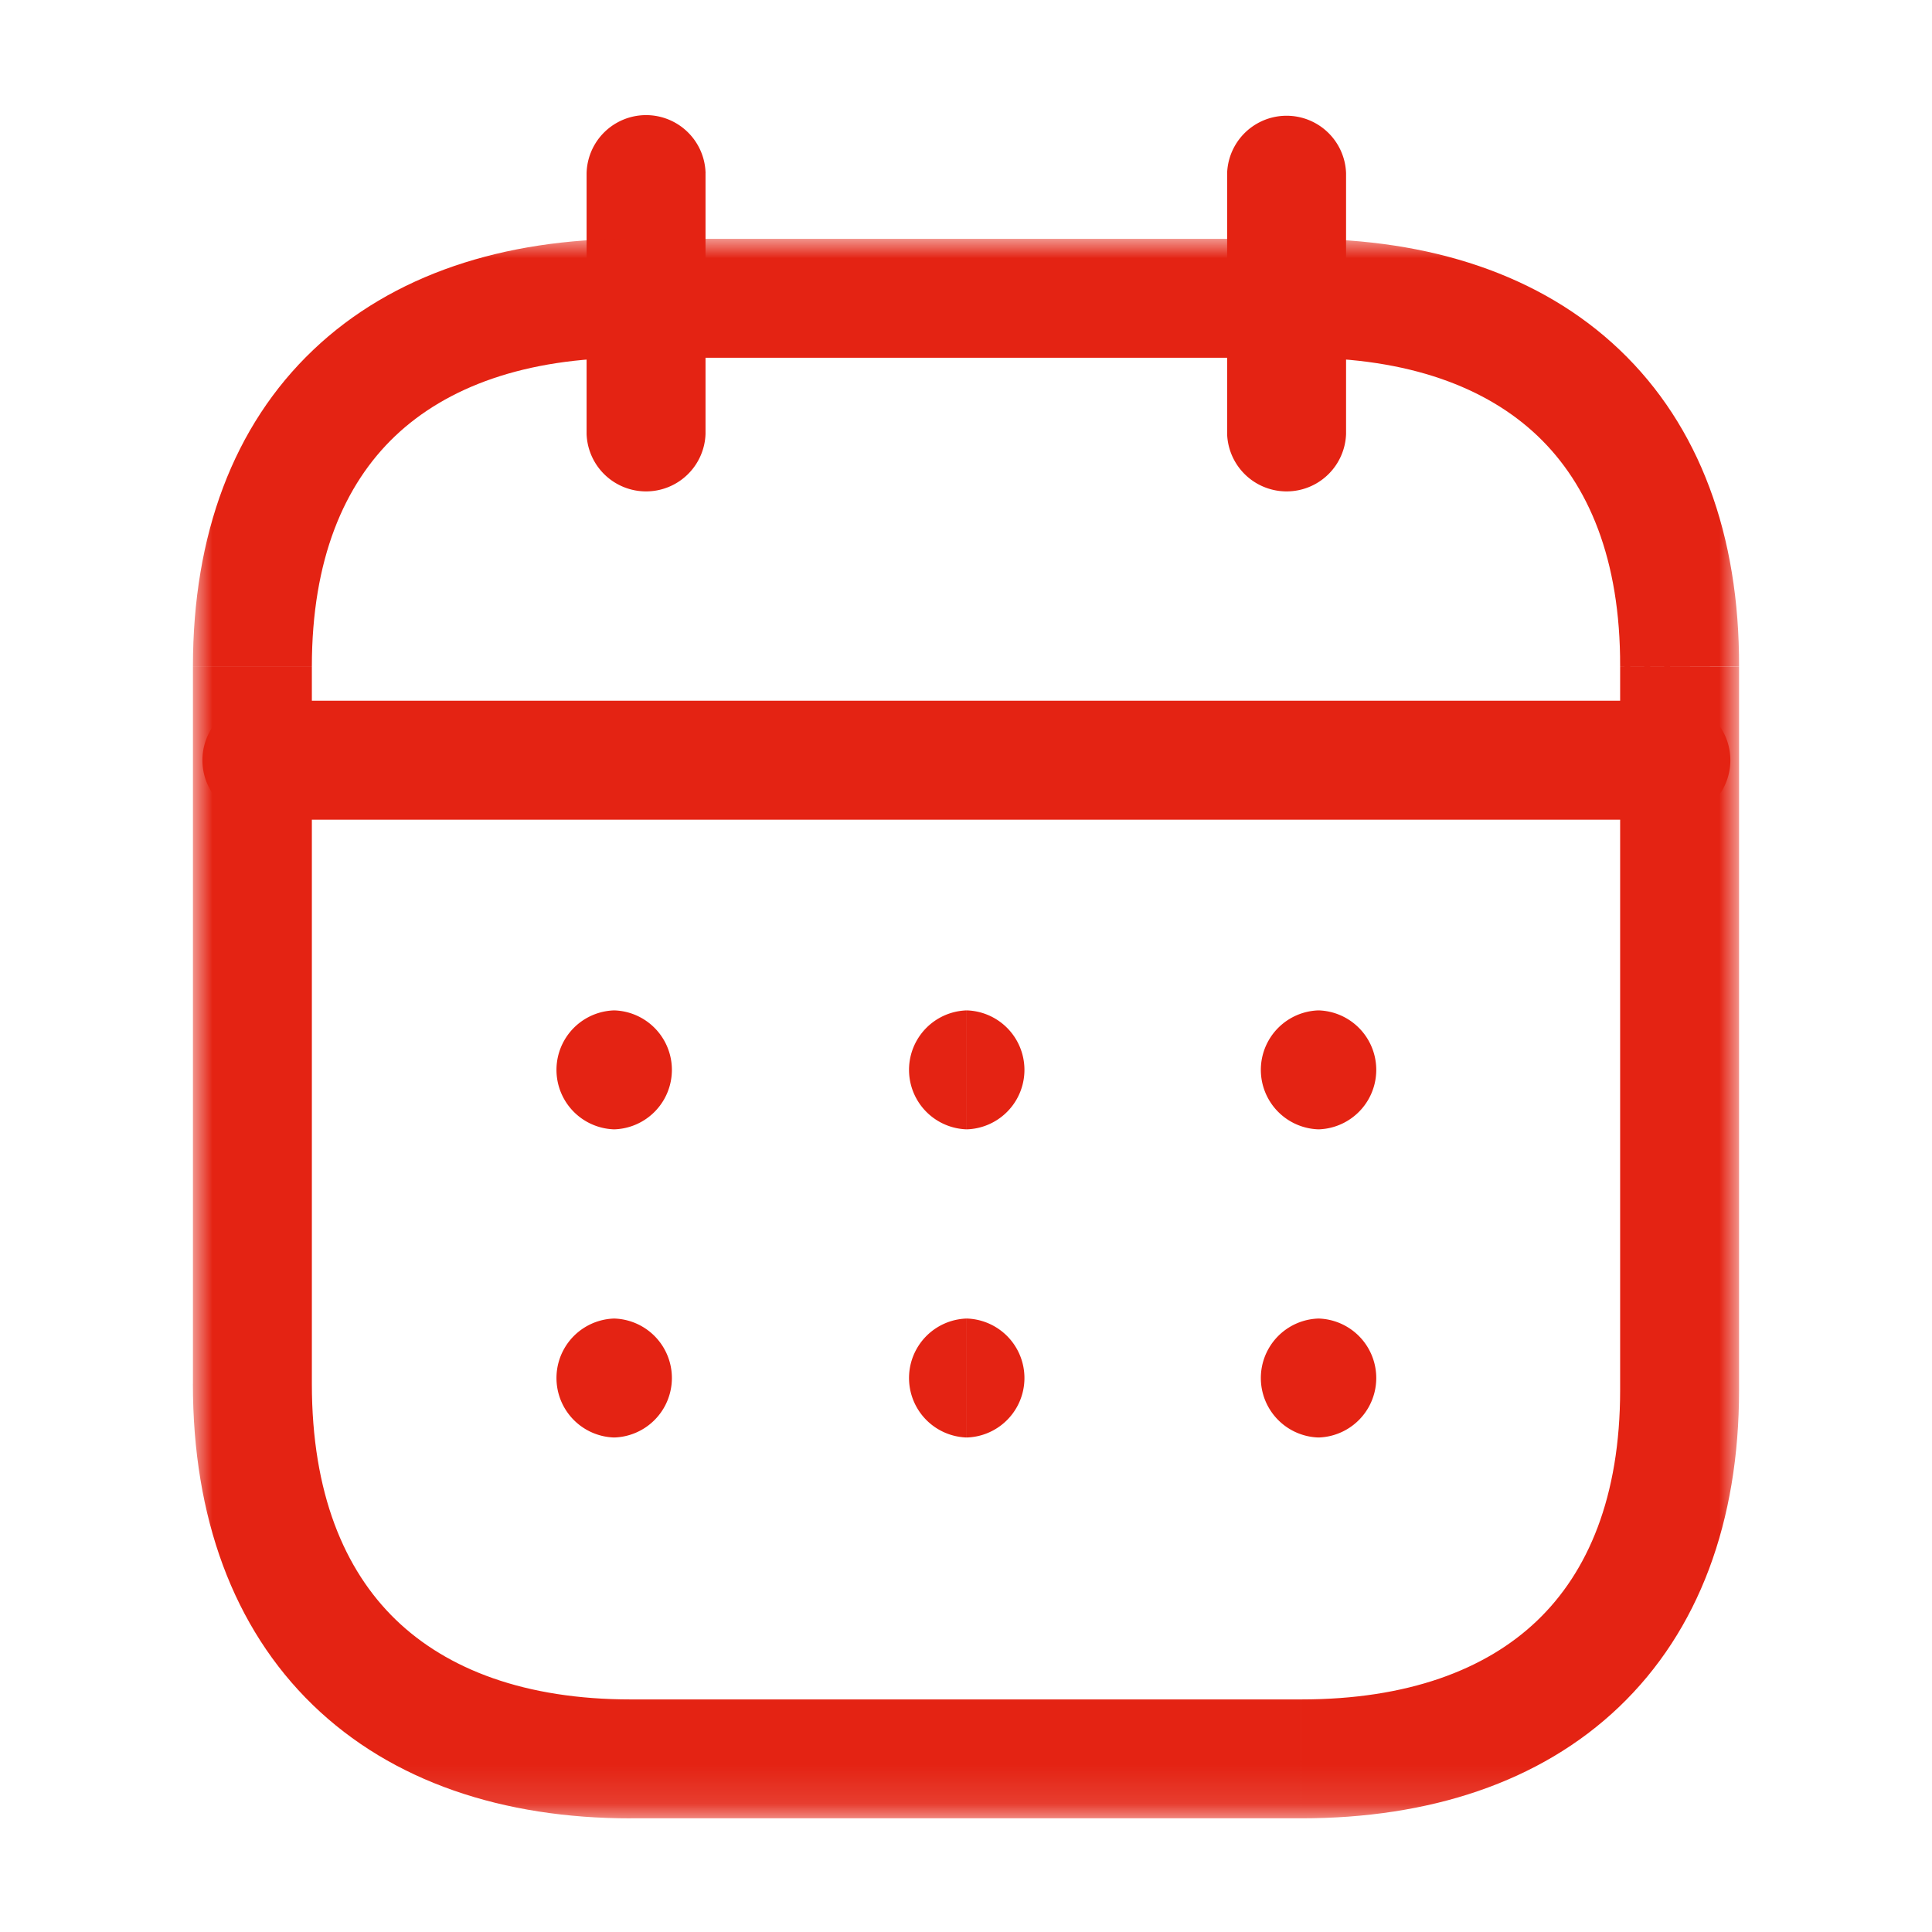
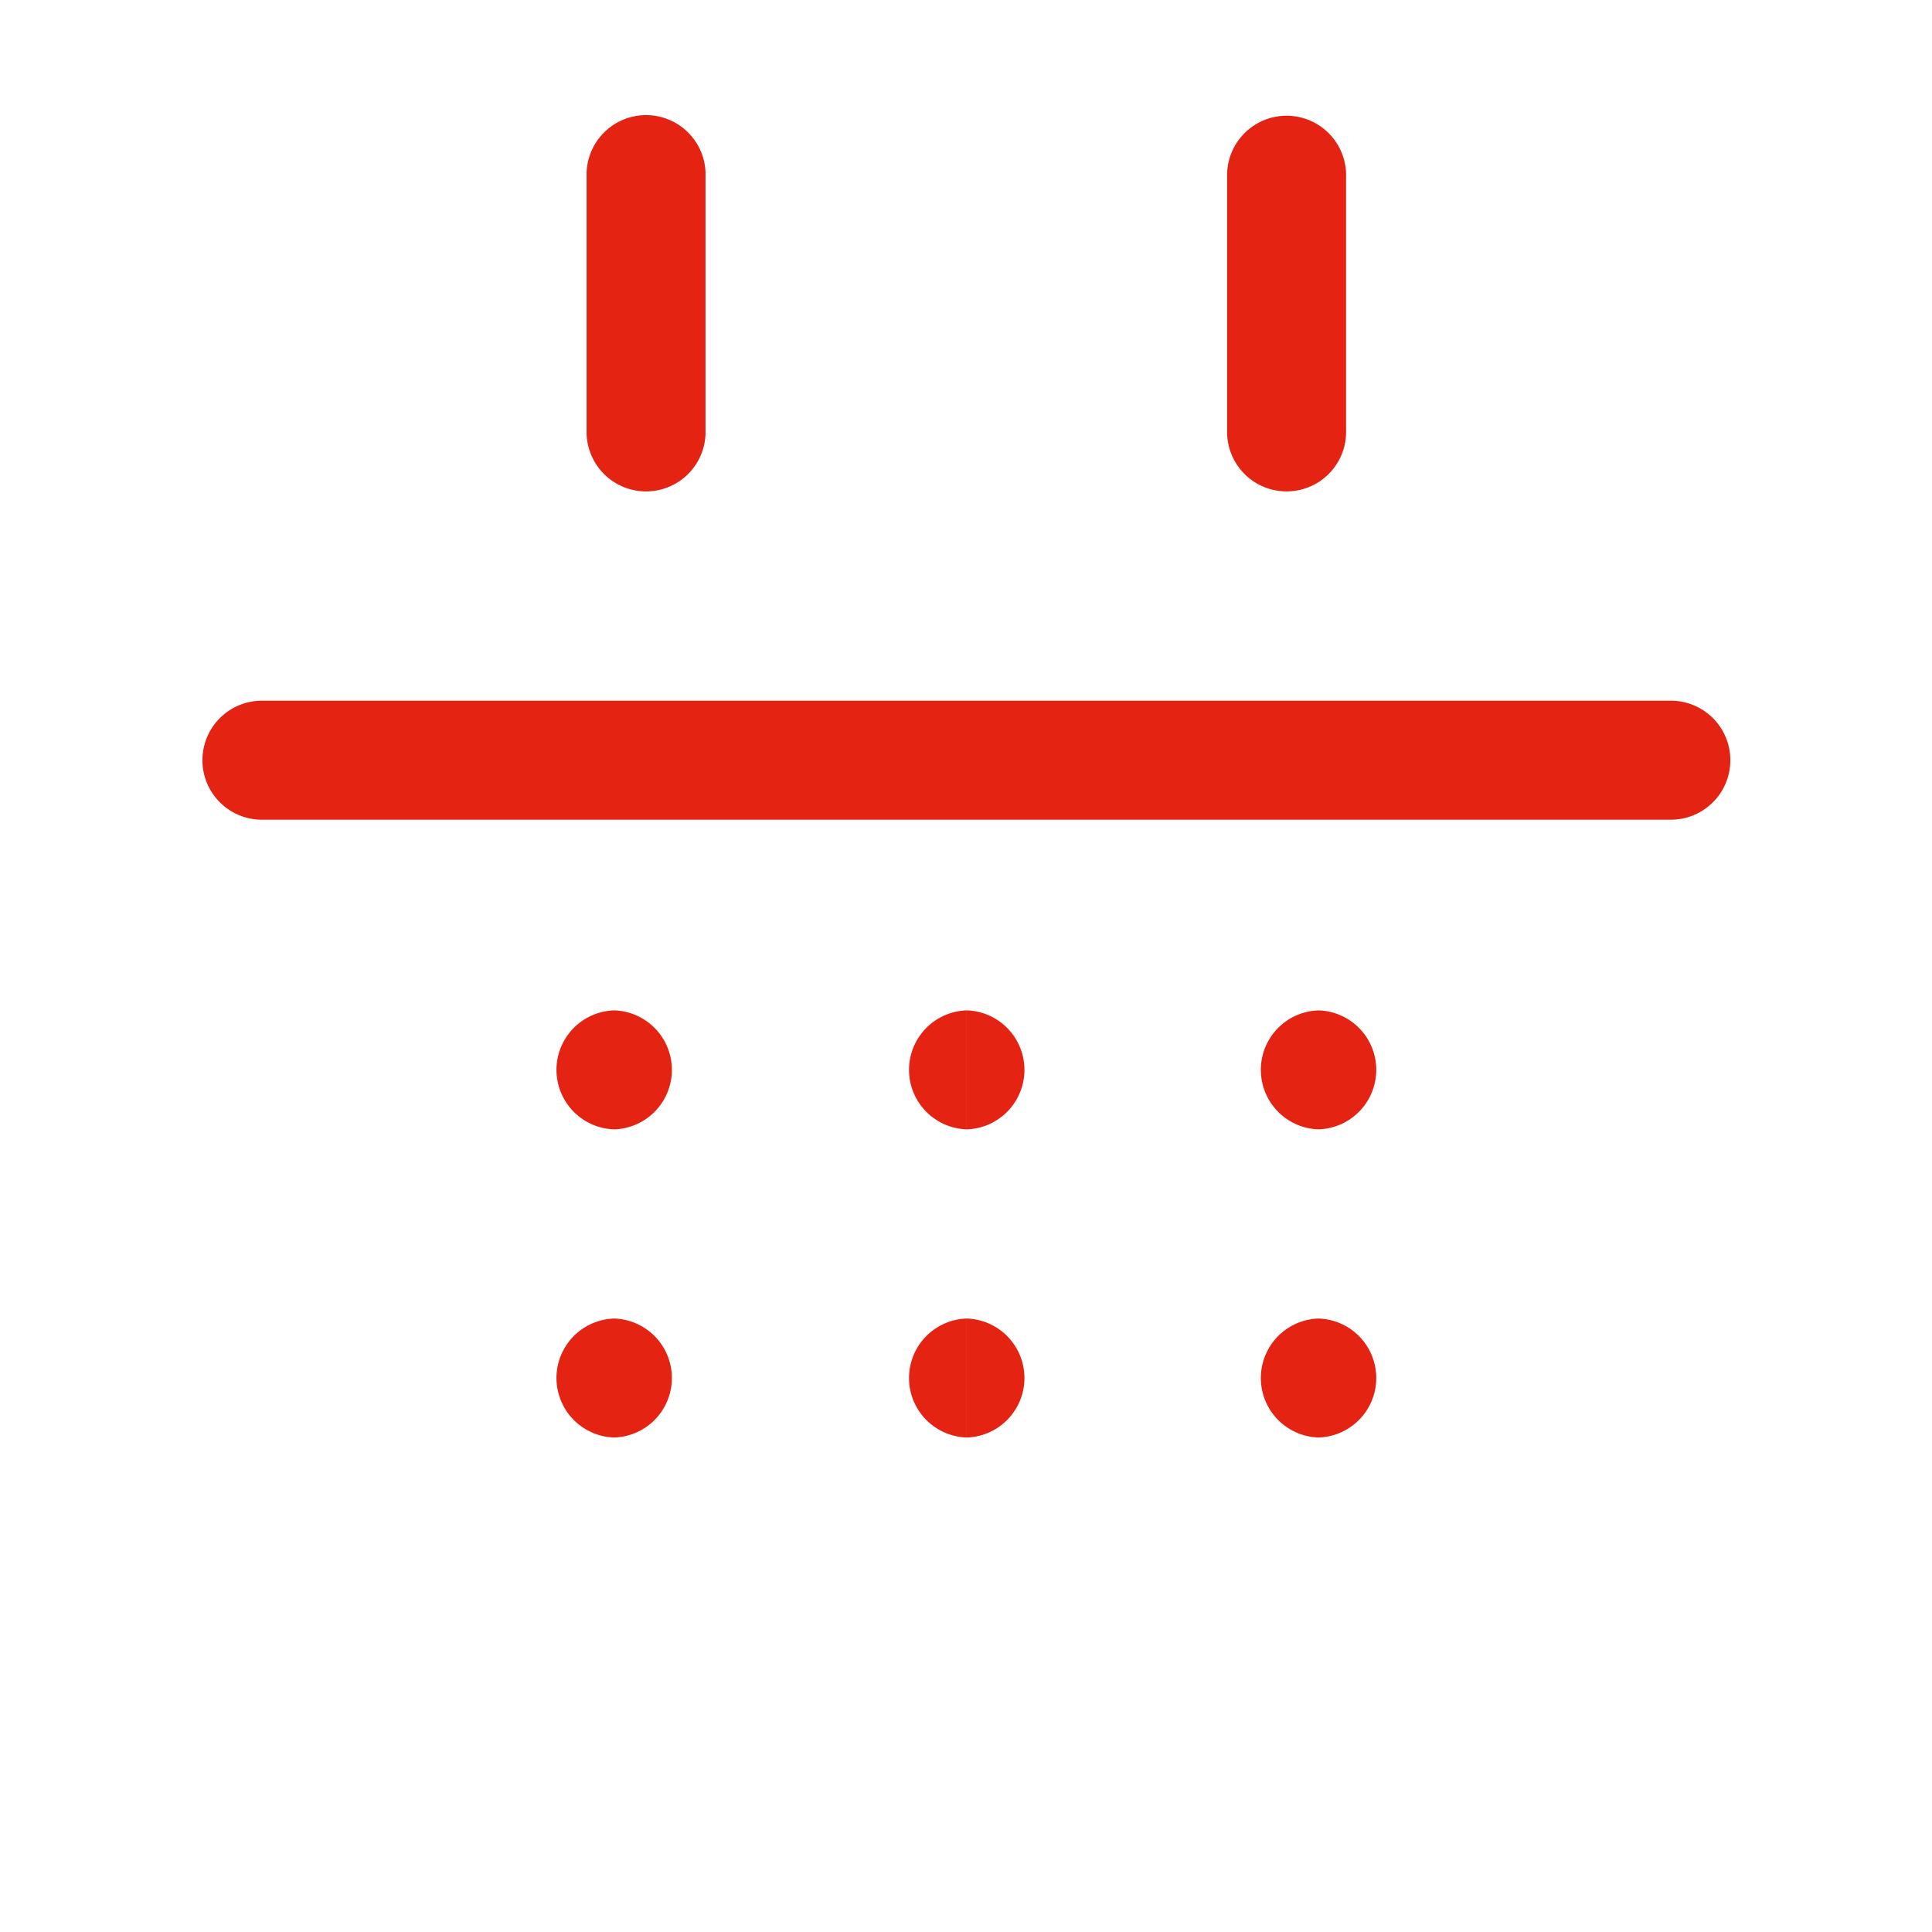
<svg xmlns="http://www.w3.org/2000/svg" xmlns:xlink="http://www.w3.org/1999/xlink" width="50" height="50" viewBox="0 0 50 50">
  <defs>
-     <path id="rz5i82t32a" d="M0 0h40.014v40.877H0z" />
-   </defs>
+     </defs>
  <g fill="none" fill-rule="evenodd">
    <path d="M6.723 18.135a1.54 1.54 0 0 0 0 3.078v-3.078zm36.574 3.078a1.54 1.54 0 0 0 0-3.078v3.078zm-36.574 0h36.574v-3.078H6.723v3.078zM34.115 26.149a1.54 1.54 0 0 0 0 3.078v-3.078zm.018 3.078a1.54 1.54 0 0 0 0-3.078v3.078zm-.018 0h.018v-3.078h-.018v3.078zM25.01 26.149a1.54 1.54 0 0 0 0 3.078v-3.078zm.018 3.078a1.54 1.54 0 0 0 0-3.078v3.078zm-.019 0h.019v-3.078h-.019v3.078zM15.886 26.149a1.54 1.54 0 0 0 0 3.078v-3.078zm.018 3.078a1.54 1.54 0 0 0 0-3.078v3.078zm-.018 0h.018v-3.078h-.018v3.078zM34.115 34.124a1.54 1.54 0 0 0 0 3.078v-3.078zm.018 3.078a1.54 1.54 0 0 0 0-3.078v3.078zm-.018 0h.018v-3.078h-.018v3.078zM25.01 34.124a1.54 1.54 0 0 0 0 3.078v-3.078zm.018 3.078a1.54 1.54 0 0 0 0-3.078v3.078zm-.019 0h.019v-3.078h-.019v3.078zM15.886 34.124a1.54 1.54 0 0 0 0 3.078v-3.078zm.018 3.078a1.54 1.54 0 0 0 0-3.078v3.078zm-.018 0h.018v-3.078h-.018v3.078zM34.836 4.48a1.54 1.54 0 0 0-3.078 0h3.078zm-3.078 6.753a1.54 1.54 0 0 0 3.078 0h-3.078zm0 0h3.078V4.48h-3.078v6.753zM18.26 4.48a1.54 1.54 0 0 0-3.079 0h3.078zm-3.079 6.753a1.54 1.54 0 0 0 3.078 0h-3.078zm0 0h3.078V4.48h-3.078v6.753z" fill="#E42313" />
    <g transform="translate(4.993 6.181)">
      <mask id="f7demleplb" fill="#fff">
        <use xlink:href="#rz5i82t32a" />
      </mask>
-       <path d="m38.475 11.066-1.54-.004v.004h1.54zM11.329 3.078h17.374V0H11.33v3.078zm0-3.078c-3.29 0-6.16.92-8.214 2.873C1.046 4.839 0 7.663 0 11.066h3.078c0-2.766.835-4.707 2.156-5.963 1.334-1.266 3.36-2.025 6.095-2.025V0zM-.001 29.637h3.079v-18.57H0v18.57zm0 0c0 3.445 1.043 6.308 3.103 8.306 2.054 1.99 4.927 2.935 8.227 2.935V37.8c-2.727 0-4.748-.774-6.084-2.067-1.328-1.286-2.167-3.275-2.167-6.096H0zm11.33 11.24h17.356V37.8H11.329v3.078zm17.356 0c3.301 0 6.172-.925 8.224-2.884 2.064-1.972 3.105-4.8 3.105-8.202h-3.078c0 2.77-.833 4.715-2.153 5.975-1.33 1.27-3.355 2.034-6.098 2.034v3.078zm8.25-11.086h3.079V11.066h-3.078v18.725zm3.079-18.72c.01-3.403-1.024-6.228-3.089-8.196C34.873.919 32.003 0 28.703 0v3.078c2.748 0 4.771.76 6.099 2.025 1.315 1.254 2.142 3.191 2.134 5.96l3.078.008z" fill="#E42313" mask="url(#f7demleplb)" />
    </g>
  </g>
</svg>